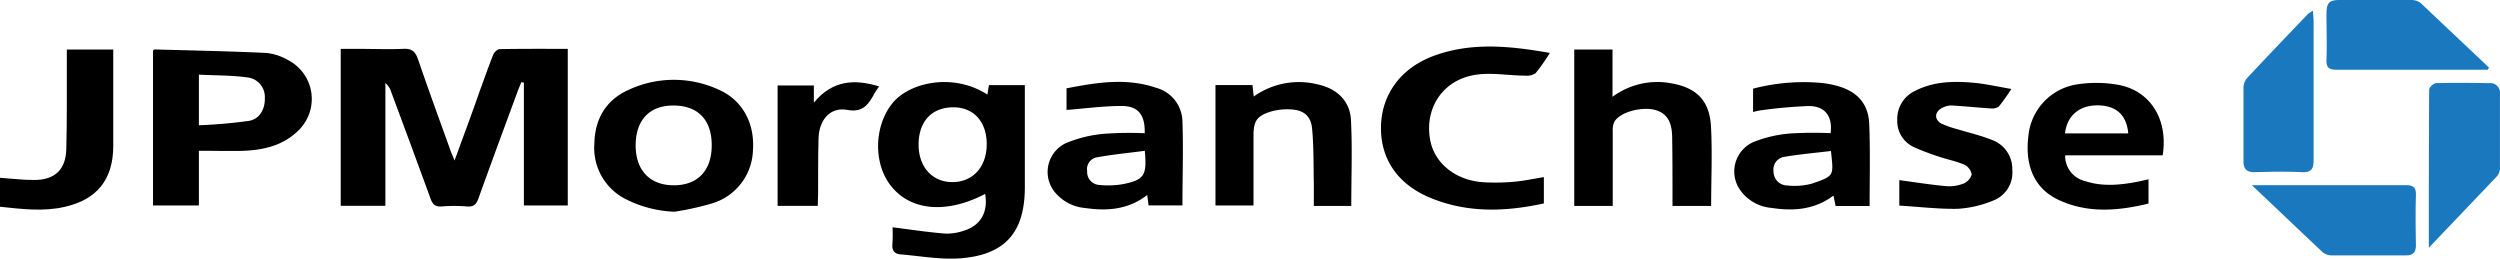
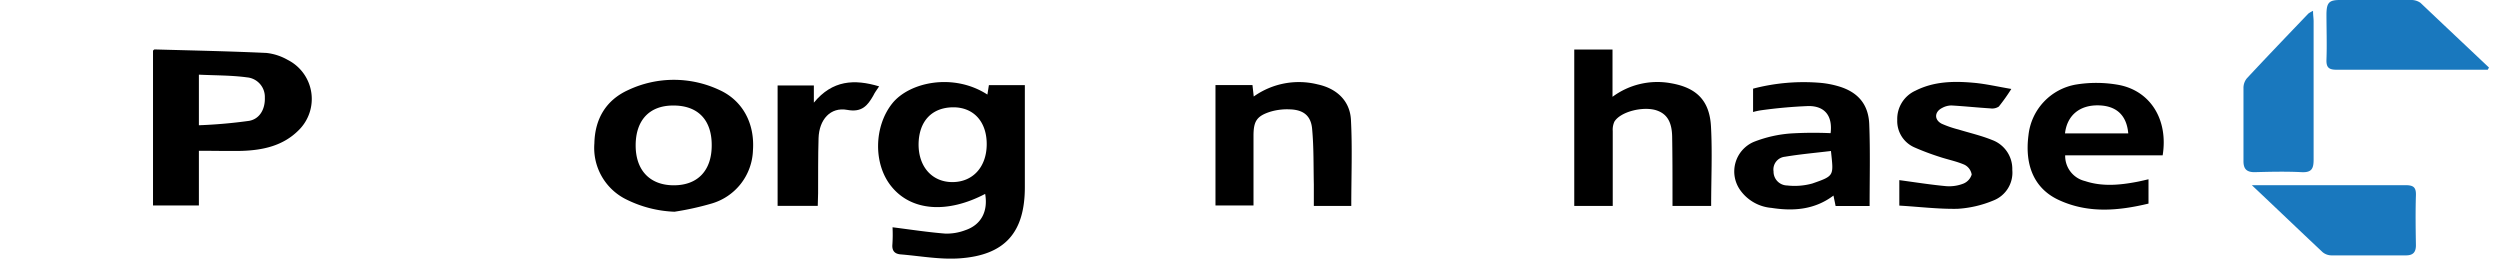
<svg xmlns="http://www.w3.org/2000/svg" width="435.92" height="45.1" viewBox="0 0 435.92 45.1">
  <defs>
    <style>.cls-1{fill:#1978be;}</style>
  </defs>
  <title>Asset 18</title>
  <g id="Layer_2" data-name="Layer 2">
    <g id="Layer_1-2" data-name="Layer 1">
-       <path d="M90.9,14.33c-.24.62-.51,1.22-.73,1.84-2.25,6.11-4.51,12.21-6.71,18.34-.38,1.06-.81,1.59-2,1.49A27.55,27.55,0,0,0,77,36c-1.13.08-1.58-.4-1.94-1.4C72.79,28.37,70.49,22.16,68.2,16a3.2,3.2,0,0,0-1-1.52V35.88H59.41V8.52h3c2.63,0,5.26.11,7.88,0,1.58-.1,2.16.52,2.63,1.9,1.79,5.24,3.7,10.44,5.57,15.65.18.53.41,1,.77,1.92,1.54-4.23,3-8.1,4.35-12,.79-2.14,1.53-4.3,2.38-6.42.17-.42.73-1,1.11-1C91,8.49,95,8.52,99,8.52V35.83H91.35V14.4Z" />
      <path d="M155.63,39.63c3.12.39,6.14.86,9.17,1.1a9.07,9.07,0,0,0,3.51-.59c2.78-.93,4-3.29,3.47-6.33-6.61,3.47-12.88,3-16.35-1.3-3.19-3.92-3.05-10.49.17-14.5,3-3.71,10.66-5.34,16.57-1.52l.26-1.64h6.27V17.2c0,5.15,0,10.29,0,15.43,0,7.91-3.47,11.88-11.41,12.42-3.38.23-6.81-.41-10.21-.69-1.08-.08-1.59-.63-1.47-1.8A26.37,26.37,0,0,0,155.63,39.63Zm10.63-20.92c-3.77,0-6.06,2.42-6.09,6.48,0,3.89,2.35,6.55,5.88,6.56s5.94-2.57,6-6.48S169.89,18.73,166.26,18.71Z" />
      <path d="M34.68,26.29v9.54h-8v-27c.09-.08.18-.21.27-.21,6.5.18,13,.31,19.5.61a9.53,9.53,0,0,1,3.71,1.21,7.63,7.63,0,0,1,1.88,12.3c-2.73,2.72-6.24,3.45-9.91,3.57C39.7,26.35,37.26,26.29,34.68,26.29Zm0-4.45a86.68,86.68,0,0,0,8.77-.77c1.9-.35,2.8-2.13,2.73-4.05a3.42,3.42,0,0,0-3.11-3.53c-2.73-.37-5.52-.33-8.39-.47Z" />
      <path d="M298.37,35.91h-6.74V34.07c0-3.43,0-6.86-.06-10.29-.06-2.66-1-4-2.83-4.57-2.38-.7-6.21.3-7.24,2a3.37,3.37,0,0,0-.29,1.63c0,3.72,0,7.43,0,11.15v1.92h-6.71V8.64h6.67v8.24a13.14,13.14,0,0,1,10.17-2.37c4.47.77,6.75,3,7,7.54S298.37,31.17,298.37,35.91Z" />
-       <path d="M270.24,9.23a32.79,32.79,0,0,1-2.47,3.52,2.63,2.63,0,0,1-1.77.44c-2.83,0-5.72-.56-8.49-.18-5.75.77-9.09,5.62-8.17,11.21.7,4.25,4.53,7.33,9.54,7.57a36.59,36.59,0,0,0,5.13-.1c1.7-.15,3.38-.51,5.19-.81v4.59c-6.66,1.45-13.24,1.7-19.68-.93-5.74-2.33-8.82-6.76-8.72-12.45S244.32,11.83,250,9.74C256.59,7.32,263.25,8,270.24,9.23Z" />
      <path d="M117.61,36.92A20.55,20.55,0,0,1,109,34.67,10,10,0,0,1,103.64,25c.09-4.24,2-7.53,5.9-9.3a18.68,18.68,0,0,1,15.92,0c4,1.82,6.17,5.78,5.83,10.53a10,10,0,0,1-7.21,9.26A50,50,0,0,1,117.61,36.92Zm6.49-11.63c0-4.42-2.44-6.91-6.72-6.89-4.13,0-6.52,2.54-6.54,6.91s2.47,7,6.65,7S124.12,29.72,124.1,25.29Z" />
-       <path d="M199.6,23.23c.09-3.24-1.17-4.77-4.06-4.75-3.16,0-6.33.44-9.57.69V15.4c5.19-1,10.4-1.88,15.63-.09a6.2,6.2,0,0,1,4.58,5.82c.17,4.85,0,9.7,0,14.69h-5.91c-.06-.52-.13-1.06-.23-1.82-3.32,2.57-7,2.83-10.82,2.27a7.68,7.68,0,0,1-5.32-2.8A5.56,5.56,0,0,1,185.77,25a22.17,22.17,0,0,1,6.73-1.67A62,62,0,0,1,199.6,23.23Zm0,3.07c-2.86.37-5.62.64-8.33,1.13a2.1,2.1,0,0,0-1.7,2.44,2.24,2.24,0,0,0,2,2.37,15,15,0,0,0,4.39-.16C199.56,31.33,200,30.53,199.62,26.3Z" />
      <path d="M326,35.92h-5.93c-.11-.57-.23-1.11-.37-1.82-3.31,2.49-7,2.74-10.81,2.15a7.44,7.44,0,0,1-5.38-3,5.61,5.61,0,0,1,2.32-8.52,21.94,21.94,0,0,1,6.44-1.46,66.79,66.79,0,0,1,6.93-.05c.37-3-1-4.73-3.82-4.73a83.24,83.24,0,0,0-8.31.74,11.36,11.36,0,0,0-1.39.3V15.46a34.82,34.82,0,0,1,11.91-1,16.29,16.29,0,0,1,3,.59c3.39,1,5.24,3.16,5.35,6.7C326.12,26.42,326,31.09,326,35.92Zm-6.75-9.59c-2.74.33-5.39.56-8,1a2.23,2.23,0,0,0-2,2.56,2.41,2.41,0,0,0,2.37,2.45A11.6,11.6,0,0,0,316,32C319.93,30.64,319.71,30.66,319.26,26.33Z" />
      <path d="M235.62,35.91h-6.53c0-1.29,0-2.53,0-3.76-.07-3.2,0-6.41-.29-9.59-.18-2.35-1.48-3.41-3.87-3.49a10.26,10.26,0,0,0-3.36.39c-2.45.77-3,1.67-3,4.24V35.83h-6.63v-21h6.45l.22,2a13.55,13.55,0,0,1,11.17-2.11c3.29.71,5.6,2.85,5.78,6.16C235.82,25.79,235.62,30.76,235.62,35.91Z" />
      <path d="M374.63,31.26V35.5c-5.25,1.26-10.47,1.73-15.54-.58C354.82,33,353,29,353.7,23.59A10.05,10.05,0,0,1,362,14.74a22,22,0,0,1,7.46.07c5.57,1.07,8.63,6.12,7.64,12.27h-17a4.5,4.5,0,0,0,3.46,4.49c3,1,6.08.71,9.14.12C373.32,31.57,373.92,31.42,374.63,31.26Zm-3.53-8c-.28-3.21-2.11-4.86-5.3-4.89s-5.37,1.75-5.73,4.89Z" />
-       <path class="cls-1" d="M423.51,43.2c0-9.46,0-18.52.06-27.59,0-.39.78-1.09,1.21-1.11,3.08-.09,6.16-.05,9.24,0a1.69,1.69,0,0,1,1.89,1.91c0,4.34,0,8.68,0,13a2.22,2.22,0,0,1-.55,1.36C431.51,34.81,427.65,38.85,423.51,43.2Z" />
      <path class="cls-1" d="M433.78,12.16H420.45c-4.34,0-8.68,0-13,0-1.3,0-1.84-.33-1.79-1.74.1-2.68,0-5.36,0-8C405.69.47,406.12,0,408,0c4.11,0,8.22,0,12.33,0a2.78,2.78,0,0,1,1.73.5C426,4.24,430,8,434,11.78Z" />
      <path class="cls-1" d="M392.65,32.29h13.09c4.57,0,9.14,0,13.71,0,1.31,0,1.85.32,1.81,1.72-.09,2.92-.05,5.83,0,8.75,0,1.23-.51,1.77-1.73,1.77-4.34,0-8.68,0-13,0a2.45,2.45,0,0,1-1.54-.56C400.94,40.17,397,36.39,392.65,32.29Z" />
      <path class="cls-1" d="M403.32,1.89c0,.73.1,1.27.1,1.81,0,8.05,0,16.1,0,24.15,0,1.6-.38,2.25-2.09,2.17-2.73-.14-5.48-.07-8.22,0-1.4,0-1.94-.59-1.92-2,0-4.23,0-8.45,0-12.68a2.62,2.62,0,0,1,.59-1.68c3.54-3.8,7.14-7.55,10.73-11.3A5.36,5.36,0,0,1,403.32,1.89Z" />
      <path d="M331.18,35.85V31.41c2.77.37,5.46.8,8.16,1.05a6.8,6.8,0,0,0,3-.44,2.48,2.48,0,0,0,1.46-1.59,2.33,2.33,0,0,0-1.27-1.71c-1.4-.61-2.94-.9-4.39-1.39a44,44,0,0,1-4.32-1.63,5,5,0,0,1-3-4.78A5.4,5.4,0,0,1,334,15.81c3.24-1.64,6.73-1.69,10.22-1.37,2.07.19,4.12.67,6.49,1.07a32.84,32.84,0,0,1-2.18,3.07,2.09,2.09,0,0,1-1.46.32c-2.26-.14-4.52-.38-6.79-.51a3.39,3.39,0,0,0-1.63.43c-1.36.68-1.42,2.07-.07,2.76a18,18,0,0,0,2.91,1c2,.61,4,1.07,5.87,1.83a5.37,5.37,0,0,1,3.52,5.22,5.21,5.21,0,0,1-3.3,5.33,19.09,19.09,0,0,1-6.27,1.45C338,36.47,334.6,36.05,331.18,35.85Z" />
-       <path d="M0,36.05V31c2.07.14,4.05.4,6,.38,3.54,0,5.46-1.8,5.56-5.34.14-5.07.07-10.16.09-15.24V8.64h8.1V14.8c0,3.54,0,7.07,0,10.61,0,5.87-2.81,9.41-8.56,10.68C7.5,36.92,3.77,36.45,0,36.05Z" />
      <path d="M142.59,35.9h-7v-21h6.32v3c3.24-3.93,7.05-4.14,11.38-2.84-.43.64-.77,1.09-1,1.58-1,1.76-2,3-4.56,2.52-2.92-.54-4.9,1.68-5,4.94s-.06,6.4-.08,9.59Z" />
    </g>
  </g>
</svg>